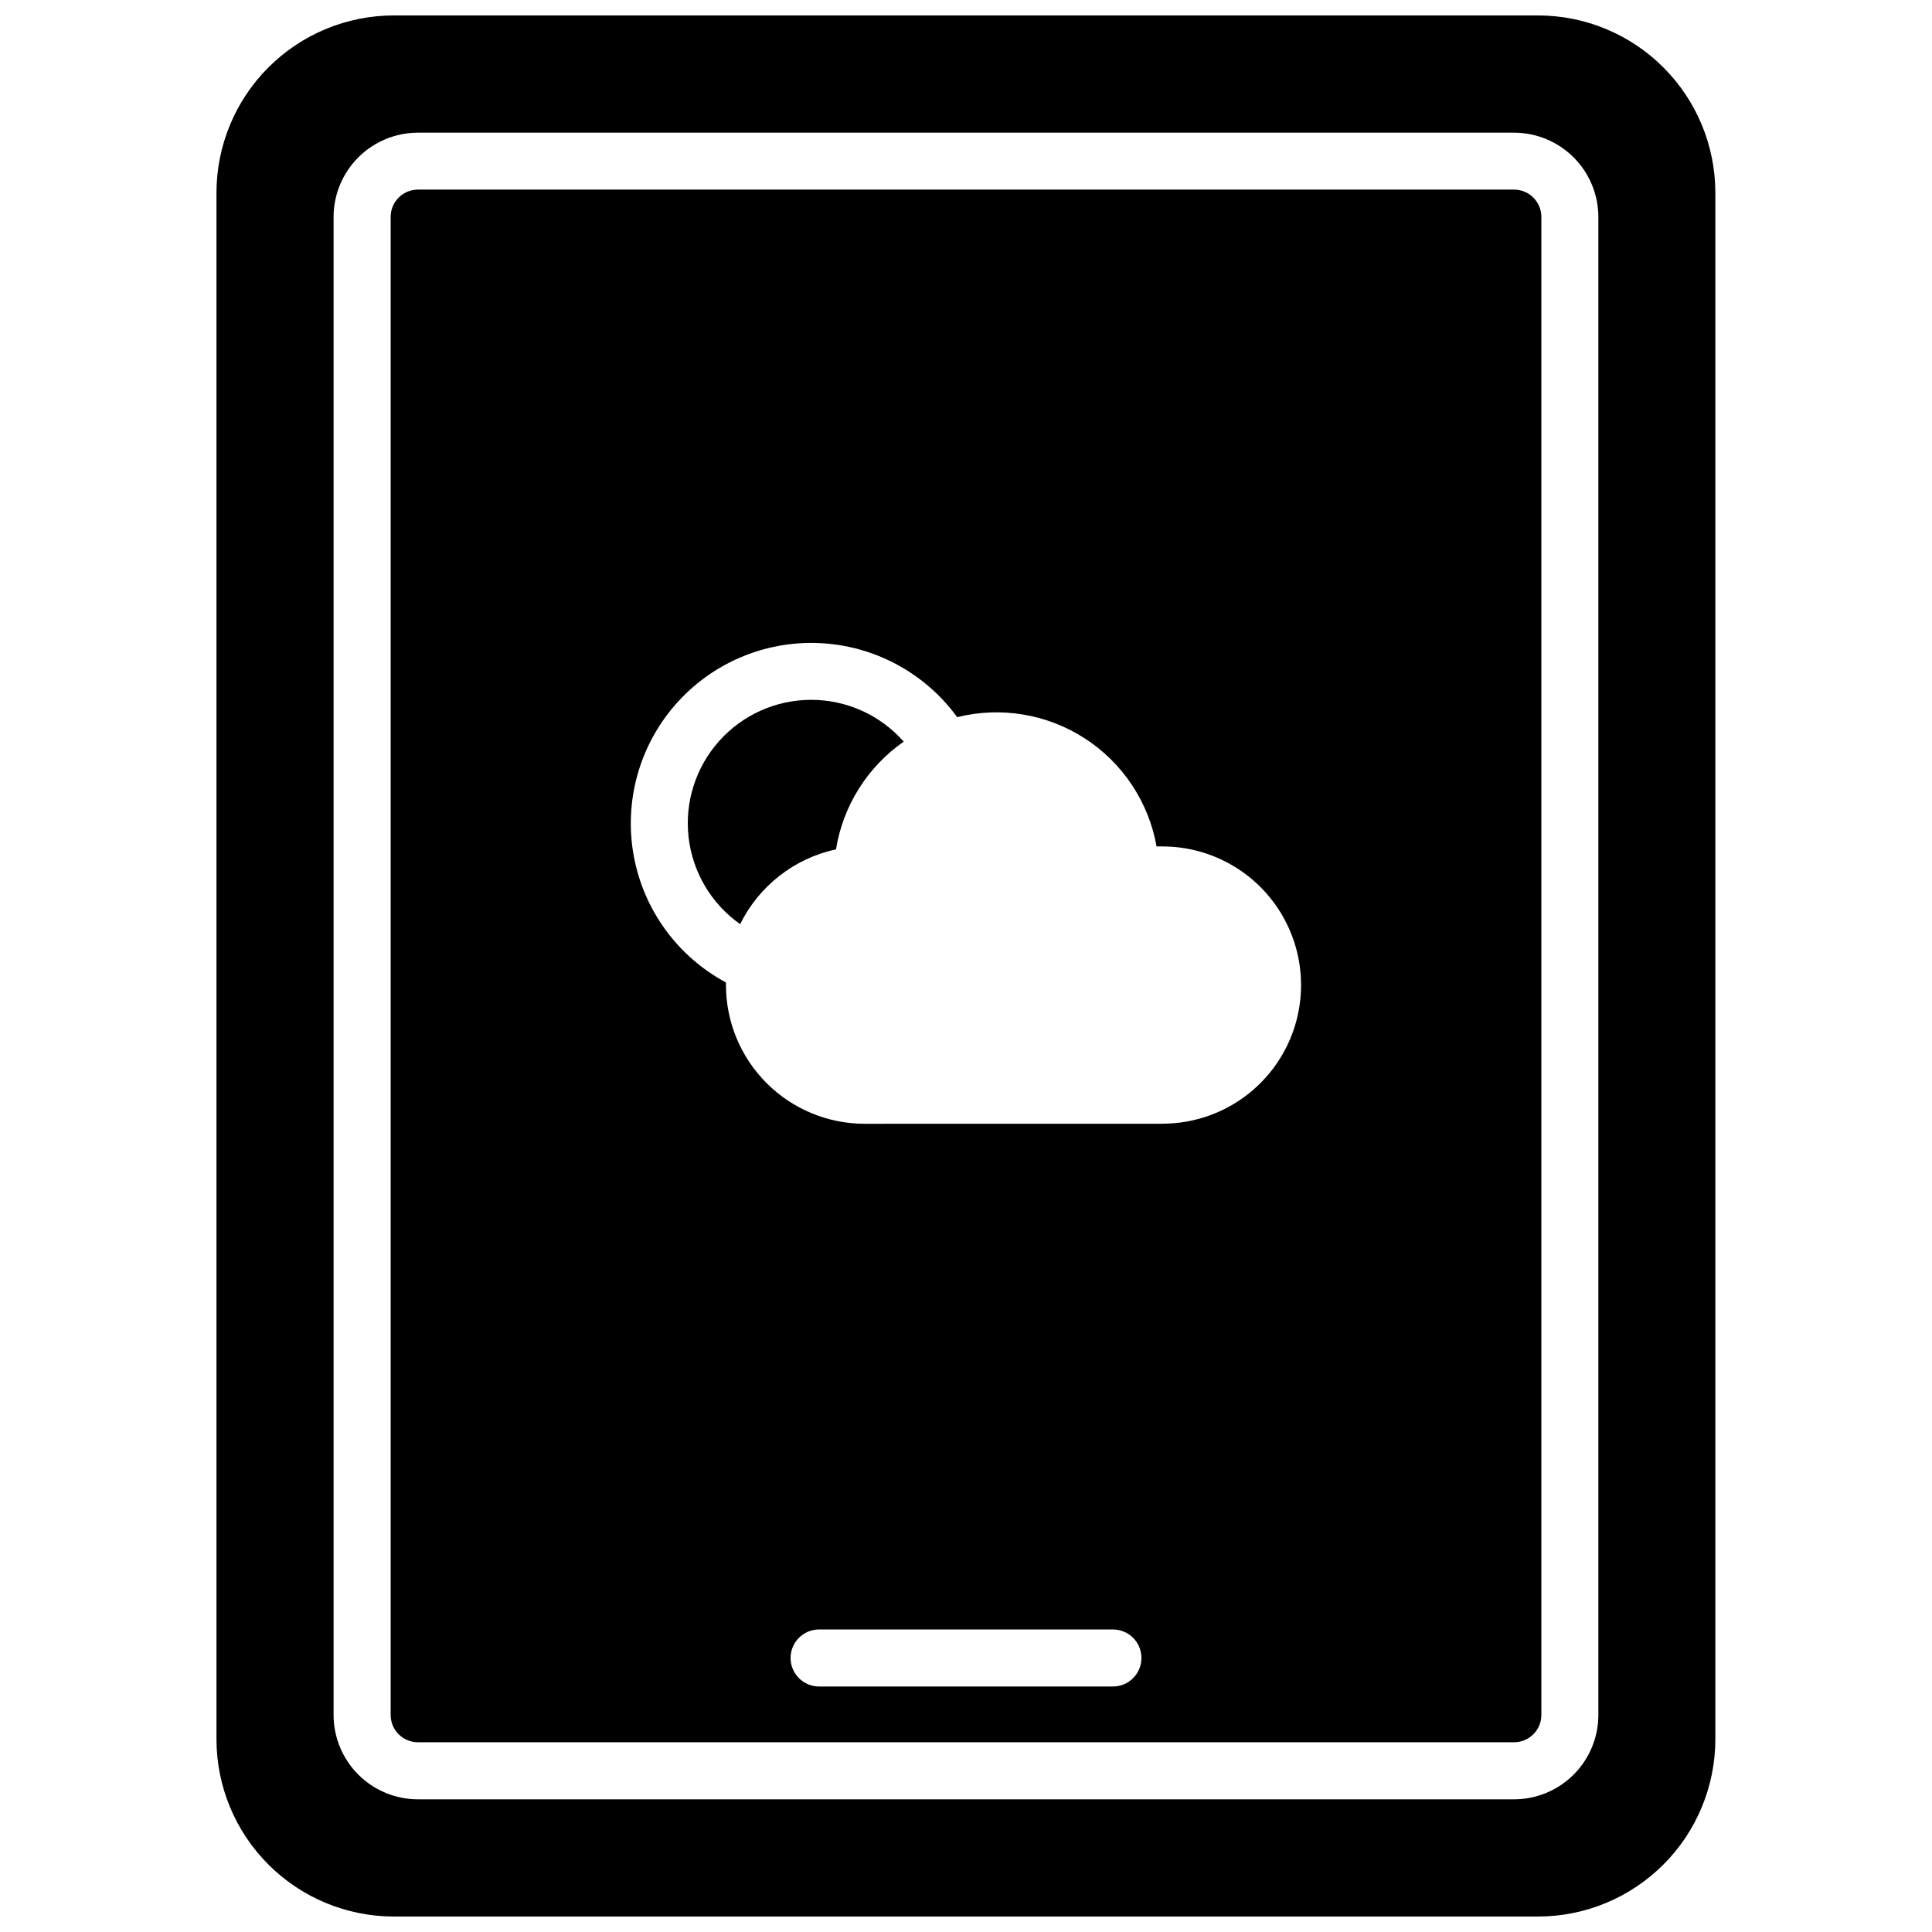
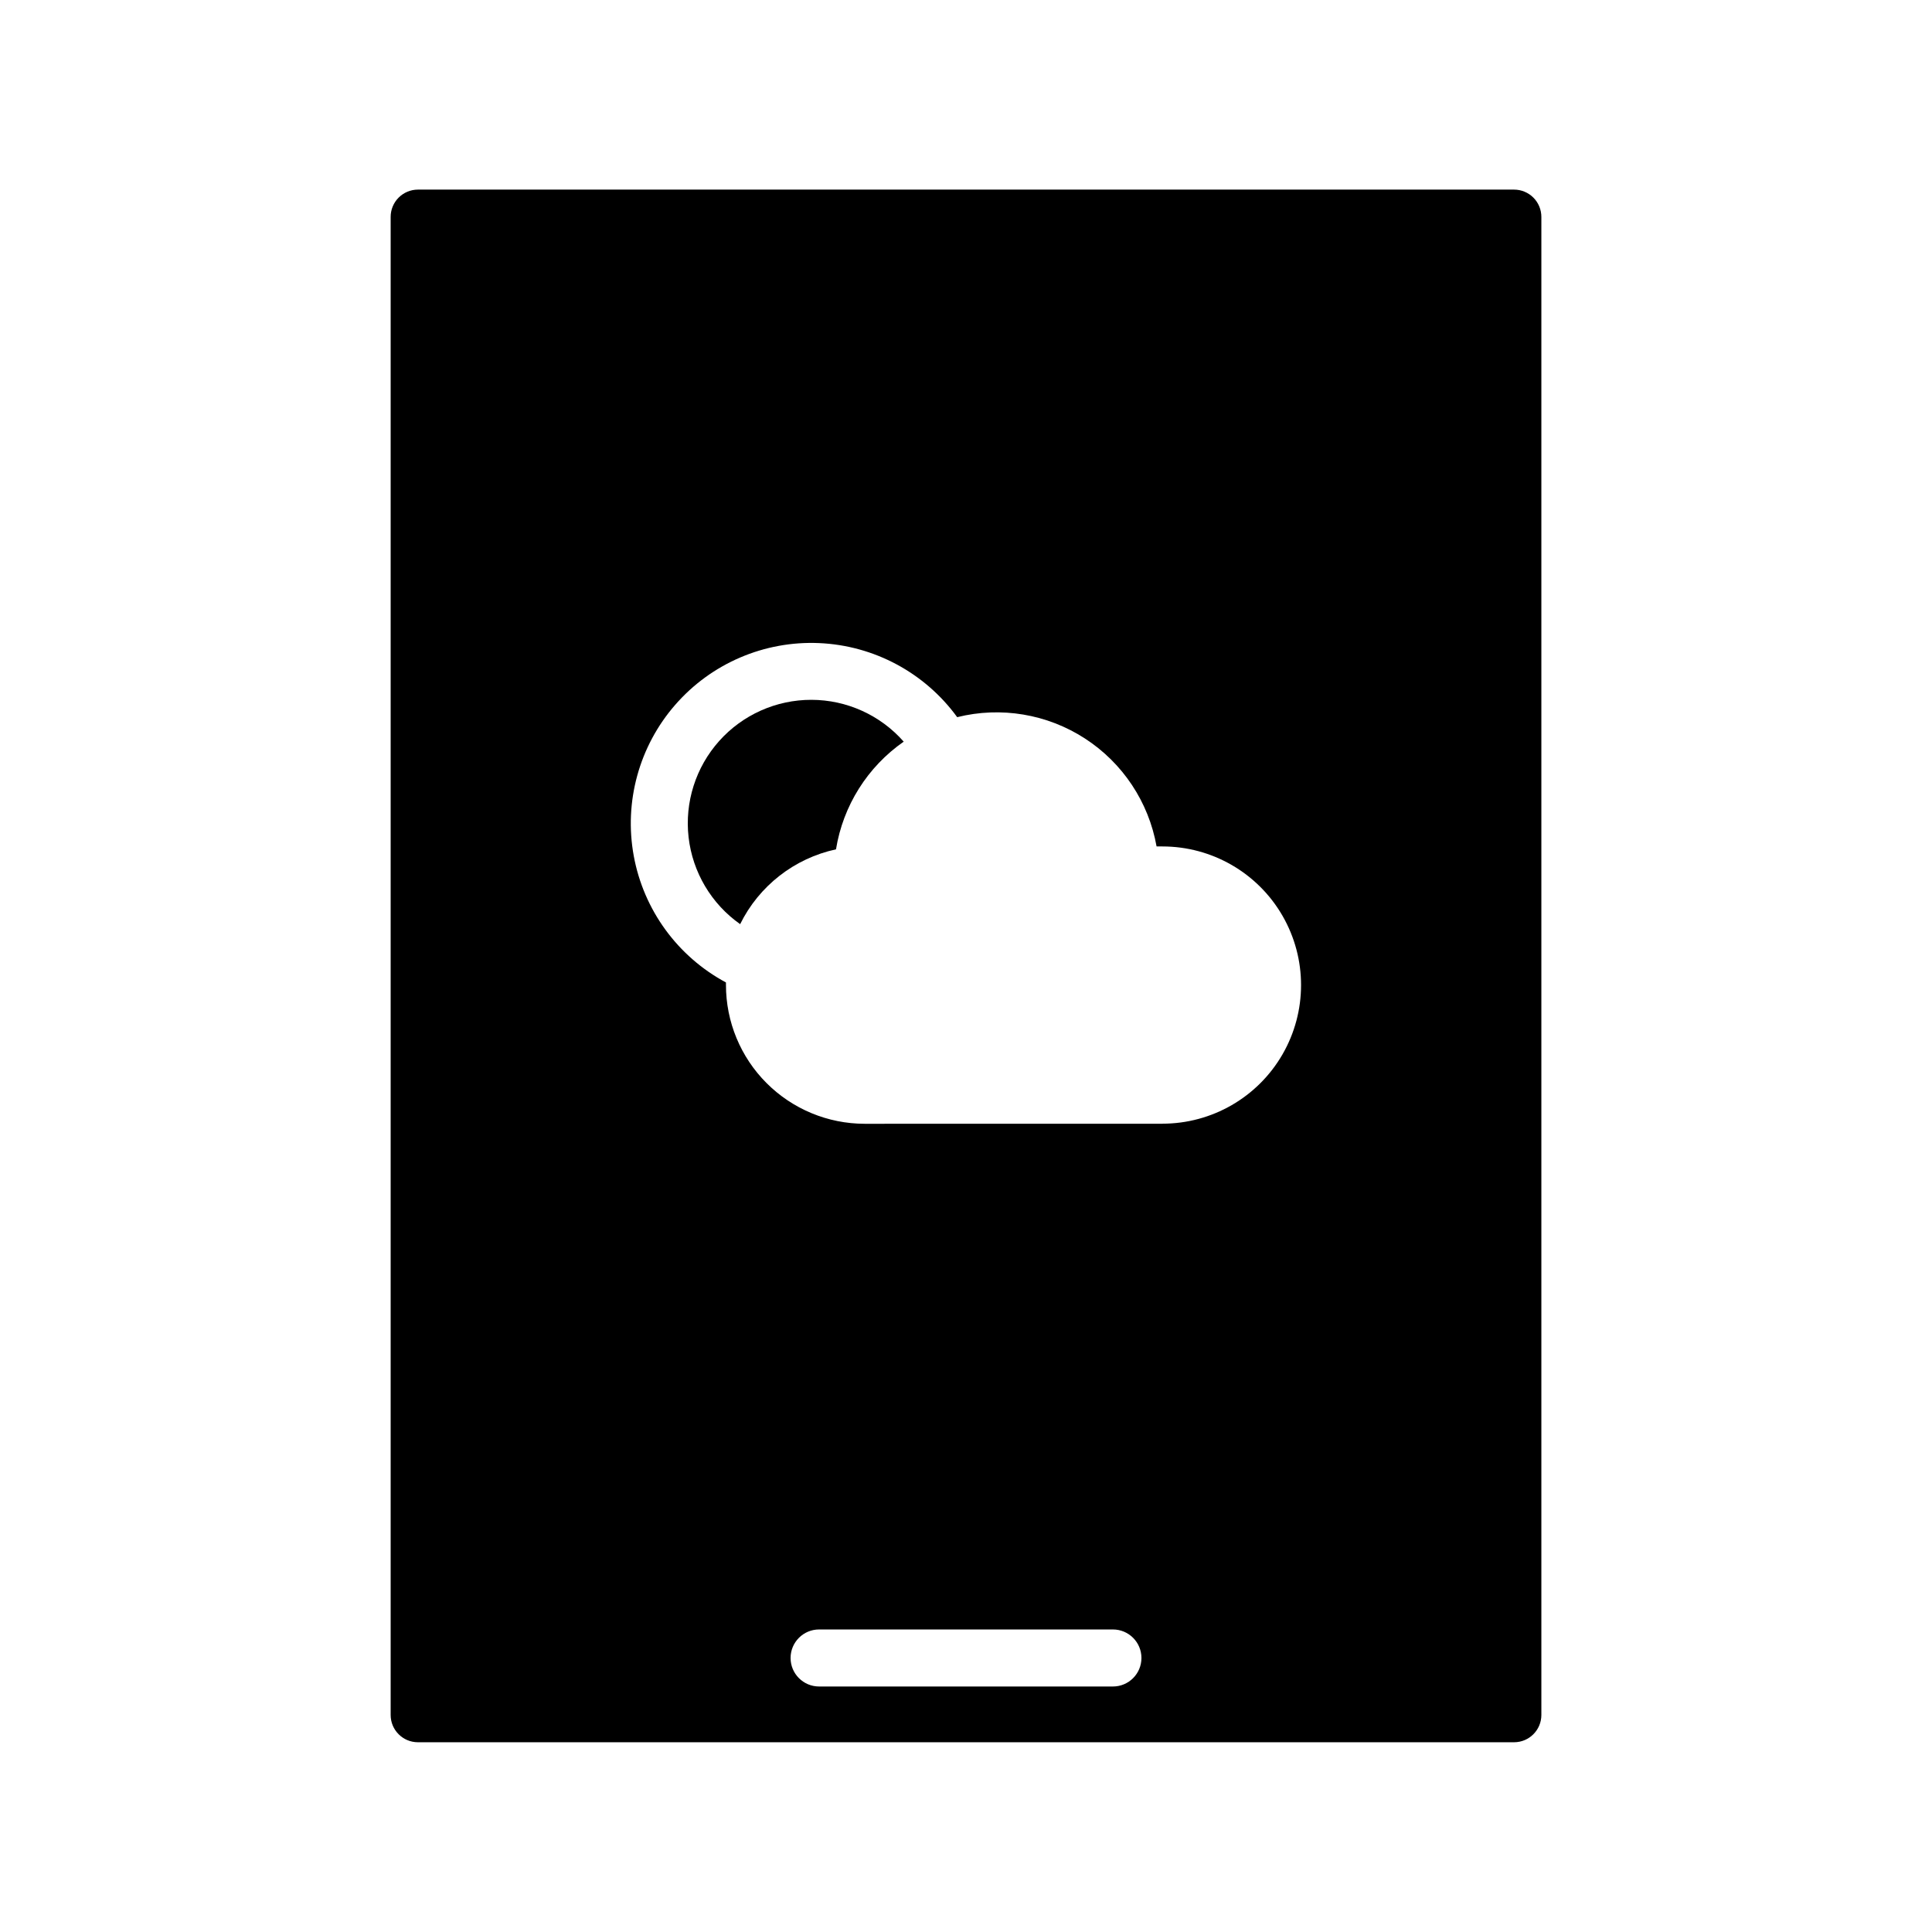
<svg xmlns="http://www.w3.org/2000/svg" width="800px" height="800px" version="1.1" viewBox="144 144 512 512">
  <defs>
    <clipPath id="a">
-       <path d="m201 148.09h398v503.81h-398z" />
-     </clipPath>
+       </clipPath>
  </defs>
  <g clip-path="url(#a)">
    <path d="m551.66 148.09h-303.29c-12.457 0.004-24.406 4.949-33.219 13.758-8.816 8.805-13.773 20.75-13.785 33.207v409.88c0.012 12.453 4.965 24.391 13.77 33.195 8.805 8.805 20.742 13.758 33.195 13.77h303.29c12.453-0.012 24.391-4.965 33.195-13.77 8.805-8.805 13.758-20.742 13.77-33.195v-409.88c-0.012-12.445-4.961-24.375-13.758-33.18-8.793-8.805-20.723-13.762-33.168-13.785zm15.922 450.41c-0.004 5.922-2.359 11.602-6.551 15.789-4.188 4.188-9.867 6.543-15.789 6.551h-290.5c-5.922-0.008-11.602-2.363-15.789-6.551s-6.543-9.867-6.551-15.789v-397c0.008-5.922 2.363-11.602 6.551-15.789s9.867-6.543 15.789-6.547h290.5c5.922 0.004 11.602 2.359 15.789 6.547 4.191 4.188 6.547 9.867 6.551 15.789z" />
  </g>
  <path d="m545.25 194.25h-290.5c-1.918 0-3.758 0.766-5.113 2.125s-2.113 3.199-2.109 5.117v397c0.004 3.988 3.234 7.219 7.223 7.223h290.5c3.988-0.004 7.219-3.234 7.227-7.223v-397c0-1.918-0.758-3.758-2.113-5.117s-3.195-2.125-5.113-2.125zm-106.31 396.69h-77.871c-4.172 0-7.555-3.383-7.555-7.555 0-4.176 3.383-7.559 7.555-7.559h77.871c4.172 0 7.555 3.383 7.555 7.559 0 4.172-3.383 7.555-7.555 7.555zm13.098-149.13-78.914 0.004c-9.75-0.012-19.094-3.891-25.98-10.789-6.891-6.894-10.758-16.242-10.758-25.992v-0.676 0.004c-12.828-6.883-21.824-19.234-24.438-33.555-2.617-14.32 1.43-29.051 10.996-40.023 9.566-10.977 23.605-16.996 38.152-16.355 14.543 0.637 28.004 7.863 36.57 19.629 11.582-2.887 23.844-0.836 33.859 5.656 10.016 6.492 16.891 16.852 18.98 28.605h1.551c13.125 0 25.254 7 31.816 18.367s6.562 25.371 0 36.738c-6.562 11.367-18.691 18.367-31.816 18.367z" />
  <path d="m359.04 329.46c-9.332-0.016-18.23 3.953-24.449 10.91-6.219 6.961-9.168 16.246-8.109 25.516 1.062 9.273 6.035 17.652 13.664 23.023 5-10.137 14.355-17.438 25.402-19.828 1.867-11.551 8.344-21.852 17.945-28.535-6.184-7.031-15.09-11.066-24.453-11.086z" />
</svg>